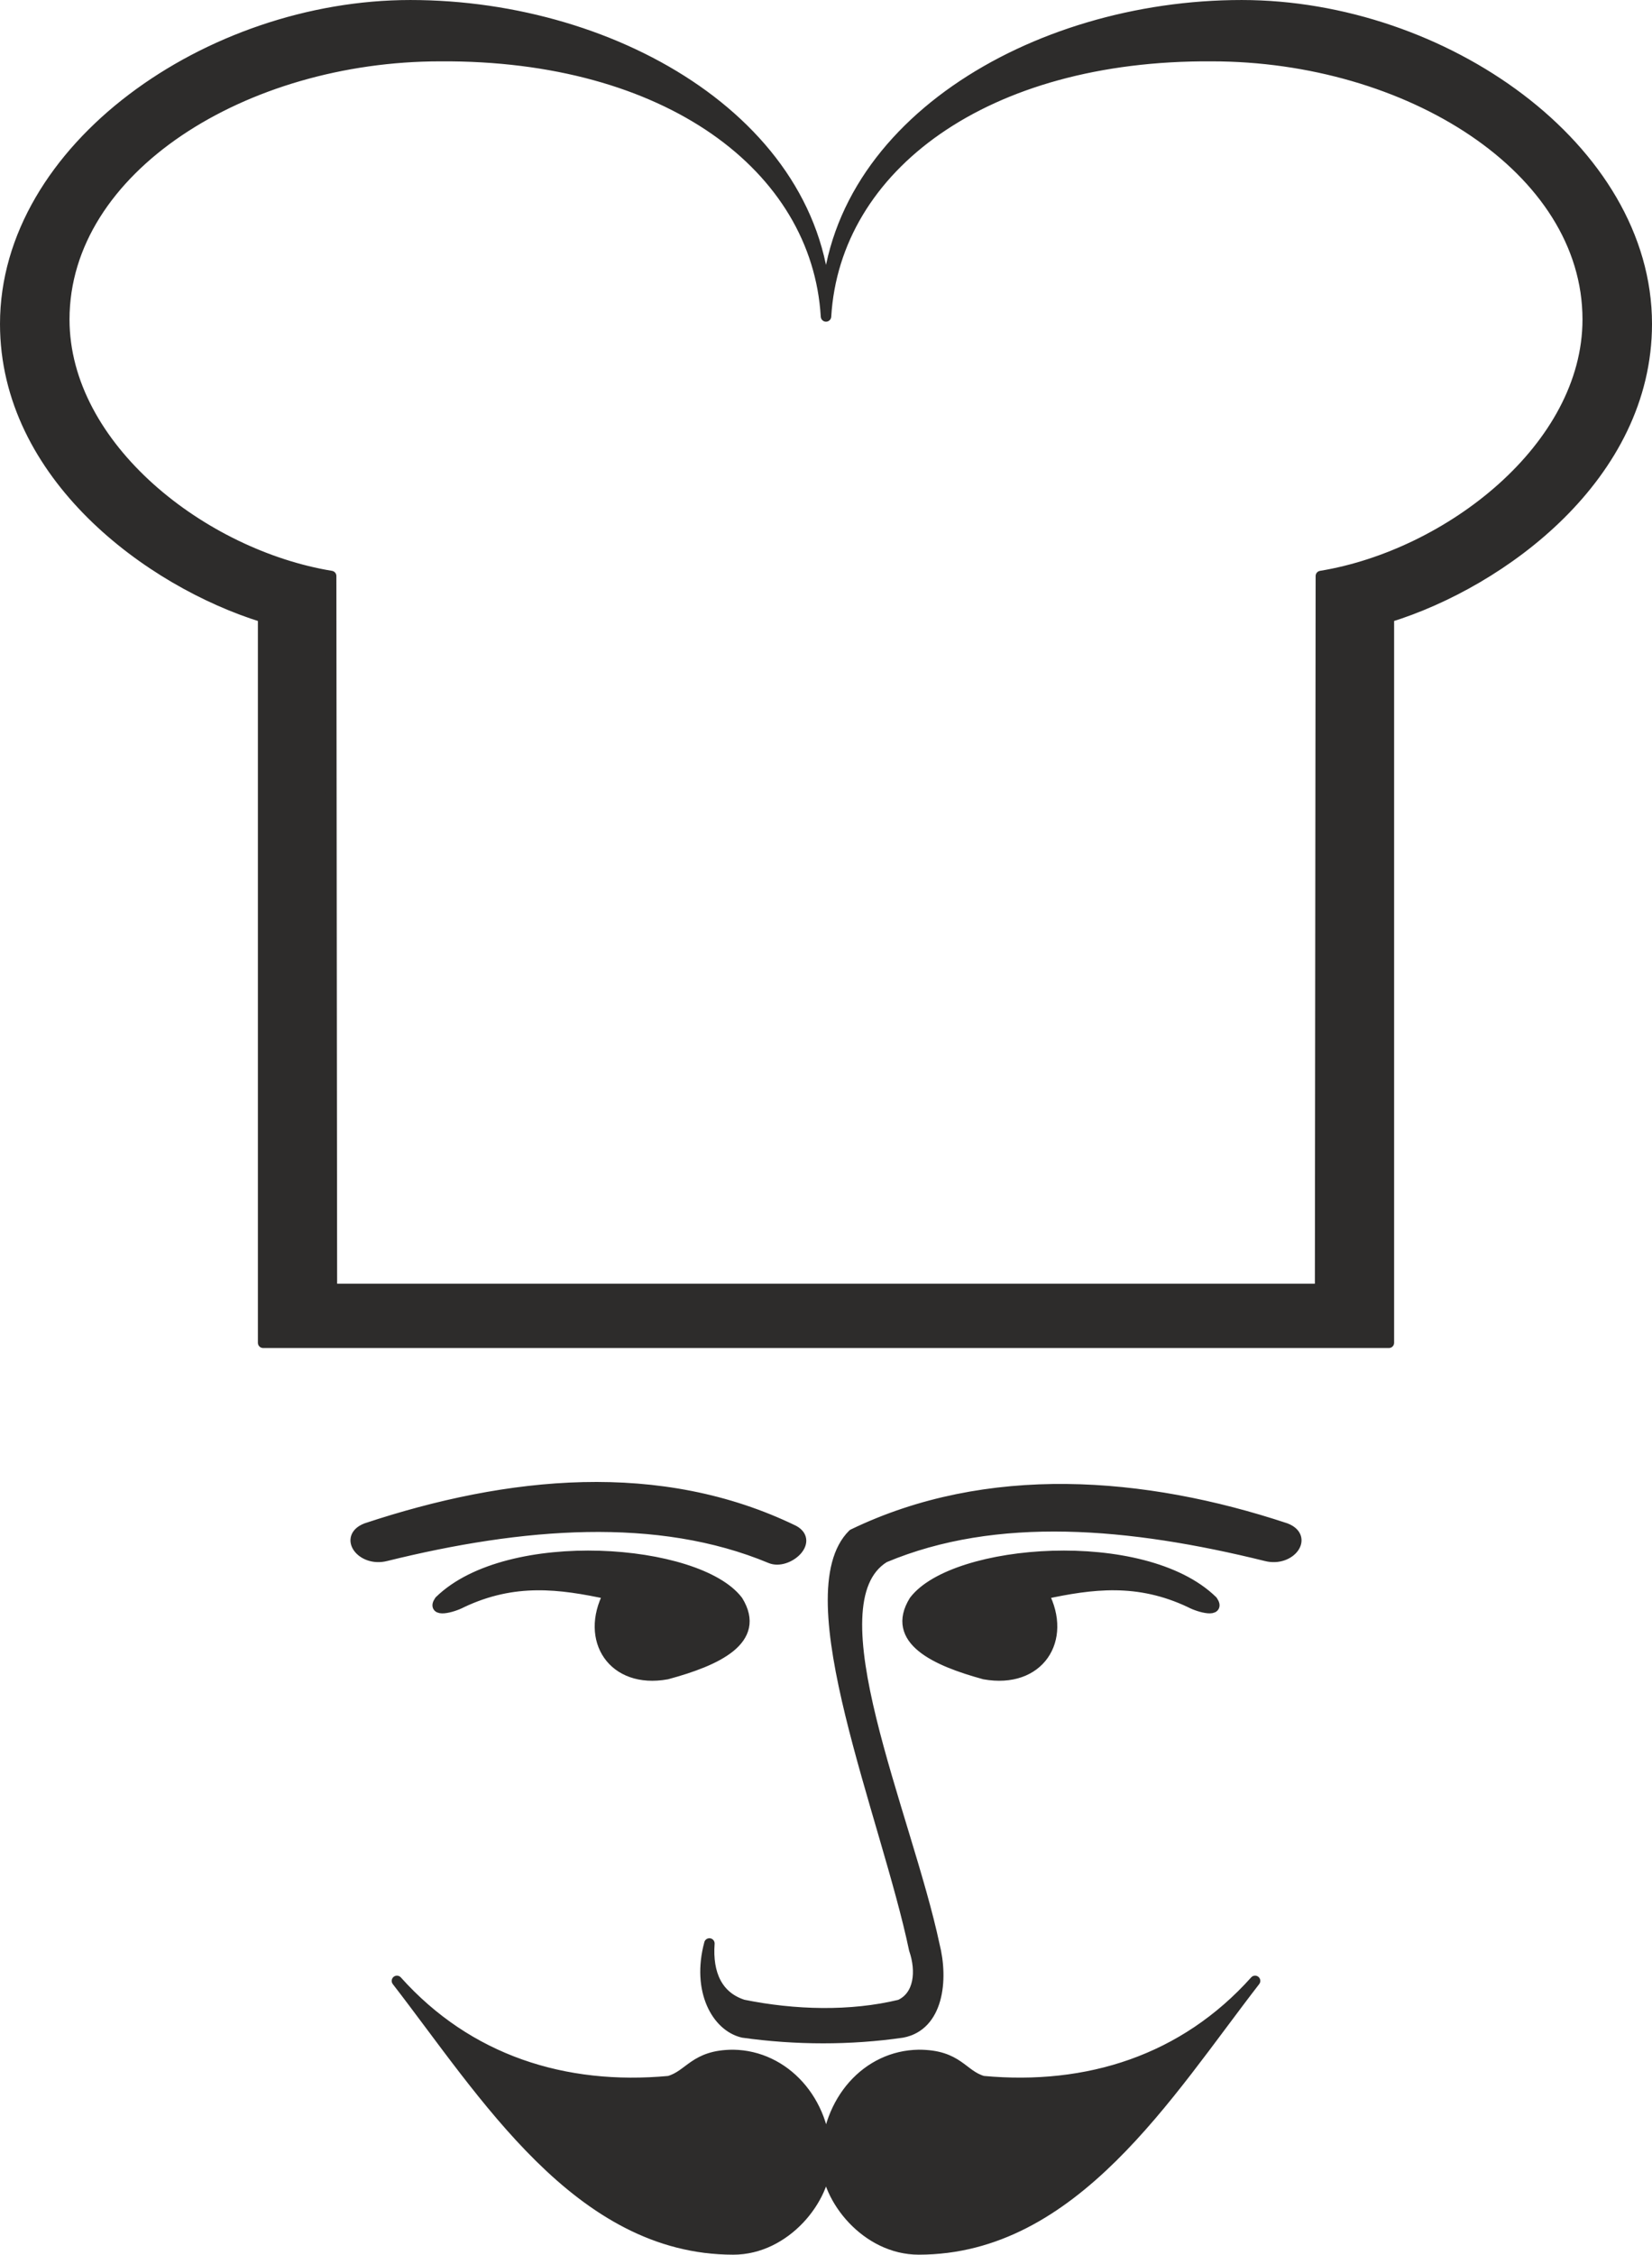
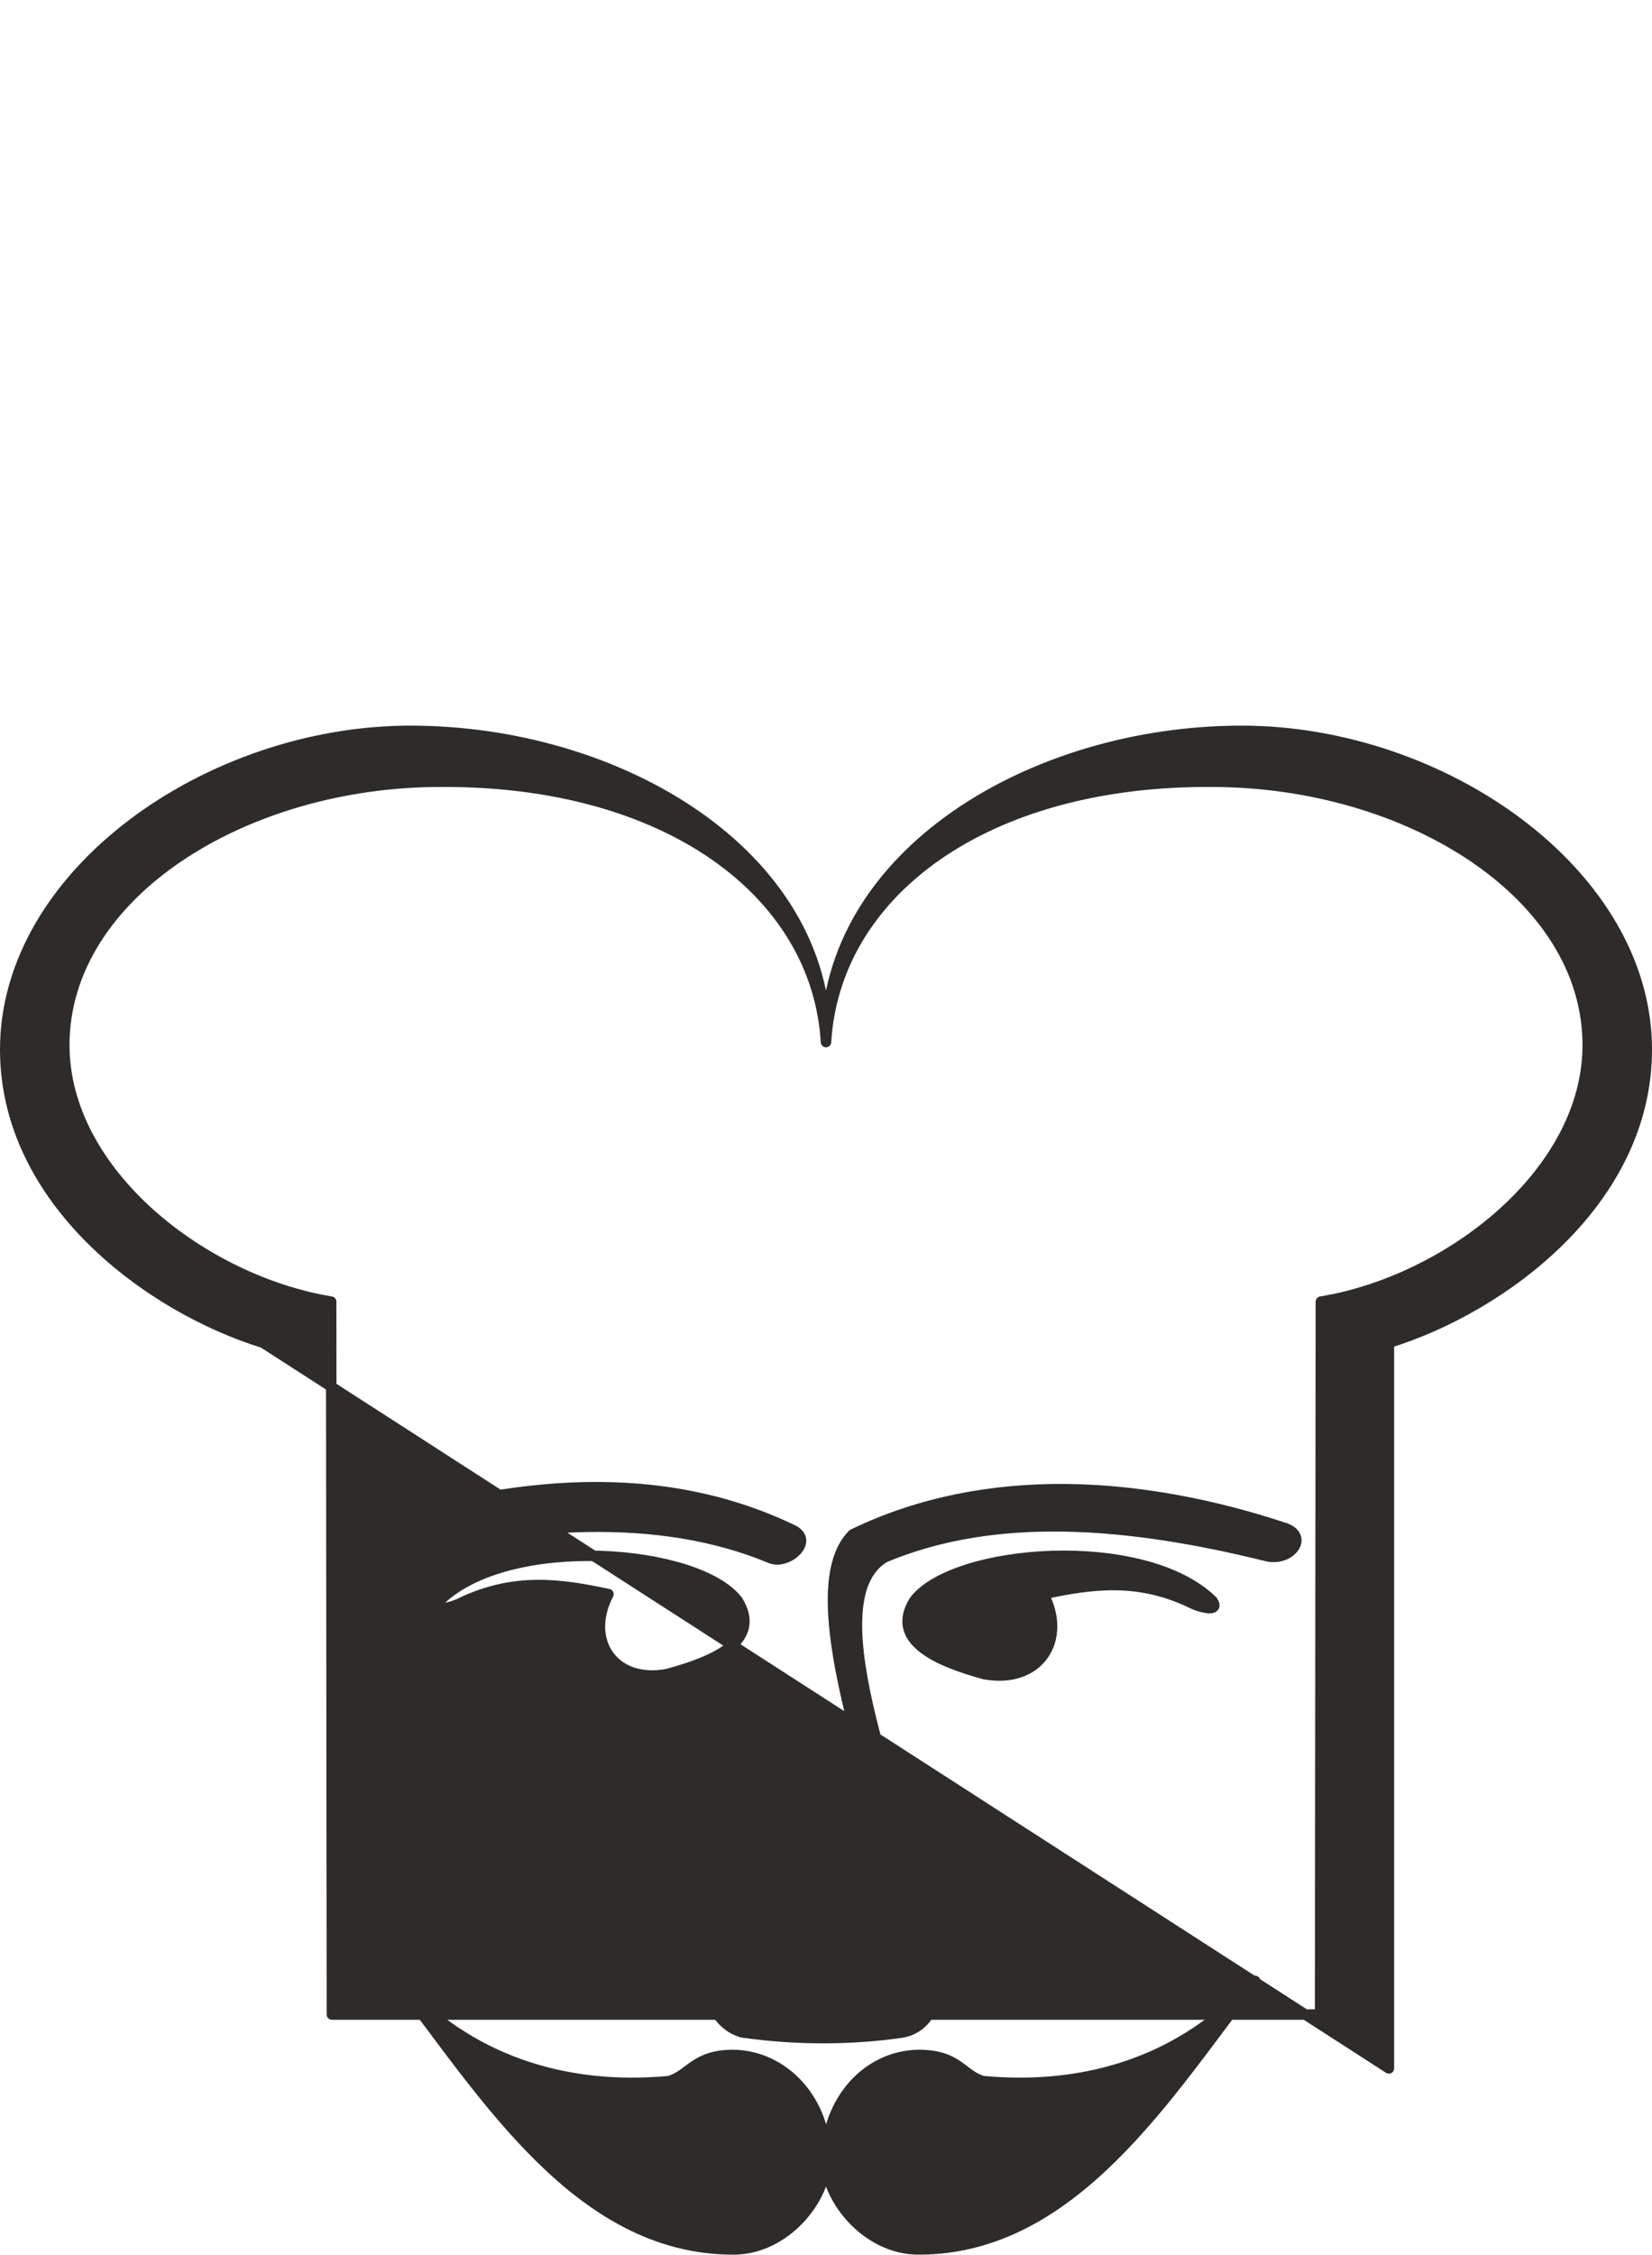
<svg xmlns="http://www.w3.org/2000/svg" width="212.16" height="289.344" viewBox="0 0 159.12 217.008">
-   <path d="M243.422 441.68v-69.84c-10.944-3.383-24.84-13.607-24.84-28.223 0-16.92 19.584-30.672 39.024-30.672 20.088 0 40.032 11.808 40.032 29.952-.864-14.4-15.336-25.2-37.152-25.056-18.864 0-36.216 10.8-36.216 25.344 0 12.312 13.392 22.68 25.704 24.696l.072 68.616h95.184l.072-68.616c12.312-2.016 25.704-12.384 25.704-24.696 0-14.544-17.352-25.344-36.216-25.344-21.816-.144-36.288 10.656-37.152 25.056 0-18.144 19.944-29.952 40.032-29.952 19.44 0 39.024 13.752 39.024 30.672 0 14.616-13.896 24.84-24.84 28.224v69.84zm16.992 24.84c6.624-6.48 24.912-5.04 28.728 0 2.304 3.745-2.016 5.76-6.84 7.057-5.184.936-7.92-3.312-5.616-7.704-4.68-1.008-9.072-1.584-14.112.792-.936.504-2.952 1.008-2.16-.144zm28.296 43.705c-3.744 0-4.176 1.944-6.192 2.52-10.08.936-19.368-2.016-26.208-9.648 8.424 10.872 17.496 25.848 32.4 25.848 5.04 0 8.928-4.896 8.928-8.64 0-5.688-4.032-10.008-8.928-10.08zM255.23 462.2c13.104-3.24 26.208-4.32 37.08.216 1.584.648 4.176-1.584 2.232-2.664-12.888-6.264-27.504-4.752-41.184-.216-2.232.864-.432 3.24 1.872 2.664zm79.632 4.32c-6.624-6.48-24.912-5.04-28.728 0-2.304 3.744 2.016 5.76 6.768 7.056 5.256.936 7.992-3.312 5.688-7.704 4.68-1.008 9.072-1.584 14.112.792.936.504 2.952 1.008 2.16-.144zm-28.296 43.704c3.816 0 4.176 1.944 6.192 2.52 10.08.936 19.368-2.016 26.208-9.648-8.424 10.872-17.496 25.848-32.4 25.848-5.04 0-8.928-4.896-8.928-8.64.072-5.688 3.96-10.008 8.928-10.08zm-3.312-47.88c10.8-4.536 23.688-3.384 36.792-.144 2.304.576 4.104-1.8 1.872-2.664-13.68-4.536-28.728-5.688-41.688.576-5.832 5.76 3.24 27.216 5.904 39.96.72 2.088.504 4.464-1.368 5.328-4.752 1.152-10.152 1.008-15.12 0-2.448-.792-3.456-2.952-3.24-5.904-1.224 4.536.72 7.992 3.24 8.568 5.112.72 10.368.72 15.336 0 3.456-.648 3.96-5.04 3.096-8.424-2.664-12.528-11.952-32.904-4.824-37.296z" style="fill:#2d2c2b;stroke:#2d2c2b;stroke-width:1.008;stroke-linecap:round;stroke-linejoin:round;stroke-miterlimit:10.433" transform="translate(-218.078 -312.44)" />
+   <path d="M243.422 441.68c-10.944-3.383-24.84-13.607-24.84-28.223 0-16.92 19.584-30.672 39.024-30.672 20.088 0 40.032 11.808 40.032 29.952-.864-14.4-15.336-25.2-37.152-25.056-18.864 0-36.216 10.8-36.216 25.344 0 12.312 13.392 22.68 25.704 24.696l.072 68.616h95.184l.072-68.616c12.312-2.016 25.704-12.384 25.704-24.696 0-14.544-17.352-25.344-36.216-25.344-21.816-.144-36.288 10.656-37.152 25.056 0-18.144 19.944-29.952 40.032-29.952 19.44 0 39.024 13.752 39.024 30.672 0 14.616-13.896 24.84-24.84 28.224v69.84zm16.992 24.84c6.624-6.48 24.912-5.04 28.728 0 2.304 3.745-2.016 5.76-6.84 7.057-5.184.936-7.92-3.312-5.616-7.704-4.68-1.008-9.072-1.584-14.112.792-.936.504-2.952 1.008-2.16-.144zm28.296 43.705c-3.744 0-4.176 1.944-6.192 2.52-10.08.936-19.368-2.016-26.208-9.648 8.424 10.872 17.496 25.848 32.4 25.848 5.04 0 8.928-4.896 8.928-8.64 0-5.688-4.032-10.008-8.928-10.08zM255.23 462.2c13.104-3.24 26.208-4.32 37.08.216 1.584.648 4.176-1.584 2.232-2.664-12.888-6.264-27.504-4.752-41.184-.216-2.232.864-.432 3.24 1.872 2.664zm79.632 4.32c-6.624-6.48-24.912-5.04-28.728 0-2.304 3.744 2.016 5.76 6.768 7.056 5.256.936 7.992-3.312 5.688-7.704 4.68-1.008 9.072-1.584 14.112.792.936.504 2.952 1.008 2.16-.144zm-28.296 43.704c3.816 0 4.176 1.944 6.192 2.52 10.08.936 19.368-2.016 26.208-9.648-8.424 10.872-17.496 25.848-32.4 25.848-5.04 0-8.928-4.896-8.928-8.64.072-5.688 3.96-10.008 8.928-10.08zm-3.312-47.88c10.8-4.536 23.688-3.384 36.792-.144 2.304.576 4.104-1.8 1.872-2.664-13.68-4.536-28.728-5.688-41.688.576-5.832 5.76 3.24 27.216 5.904 39.96.72 2.088.504 4.464-1.368 5.328-4.752 1.152-10.152 1.008-15.12 0-2.448-.792-3.456-2.952-3.24-5.904-1.224 4.536.72 7.992 3.24 8.568 5.112.72 10.368.72 15.336 0 3.456-.648 3.96-5.04 3.096-8.424-2.664-12.528-11.952-32.904-4.824-37.296z" style="fill:#2d2c2b;stroke:#2d2c2b;stroke-width:1.008;stroke-linecap:round;stroke-linejoin:round;stroke-miterlimit:10.433" transform="translate(-218.078 -312.44)" />
</svg>